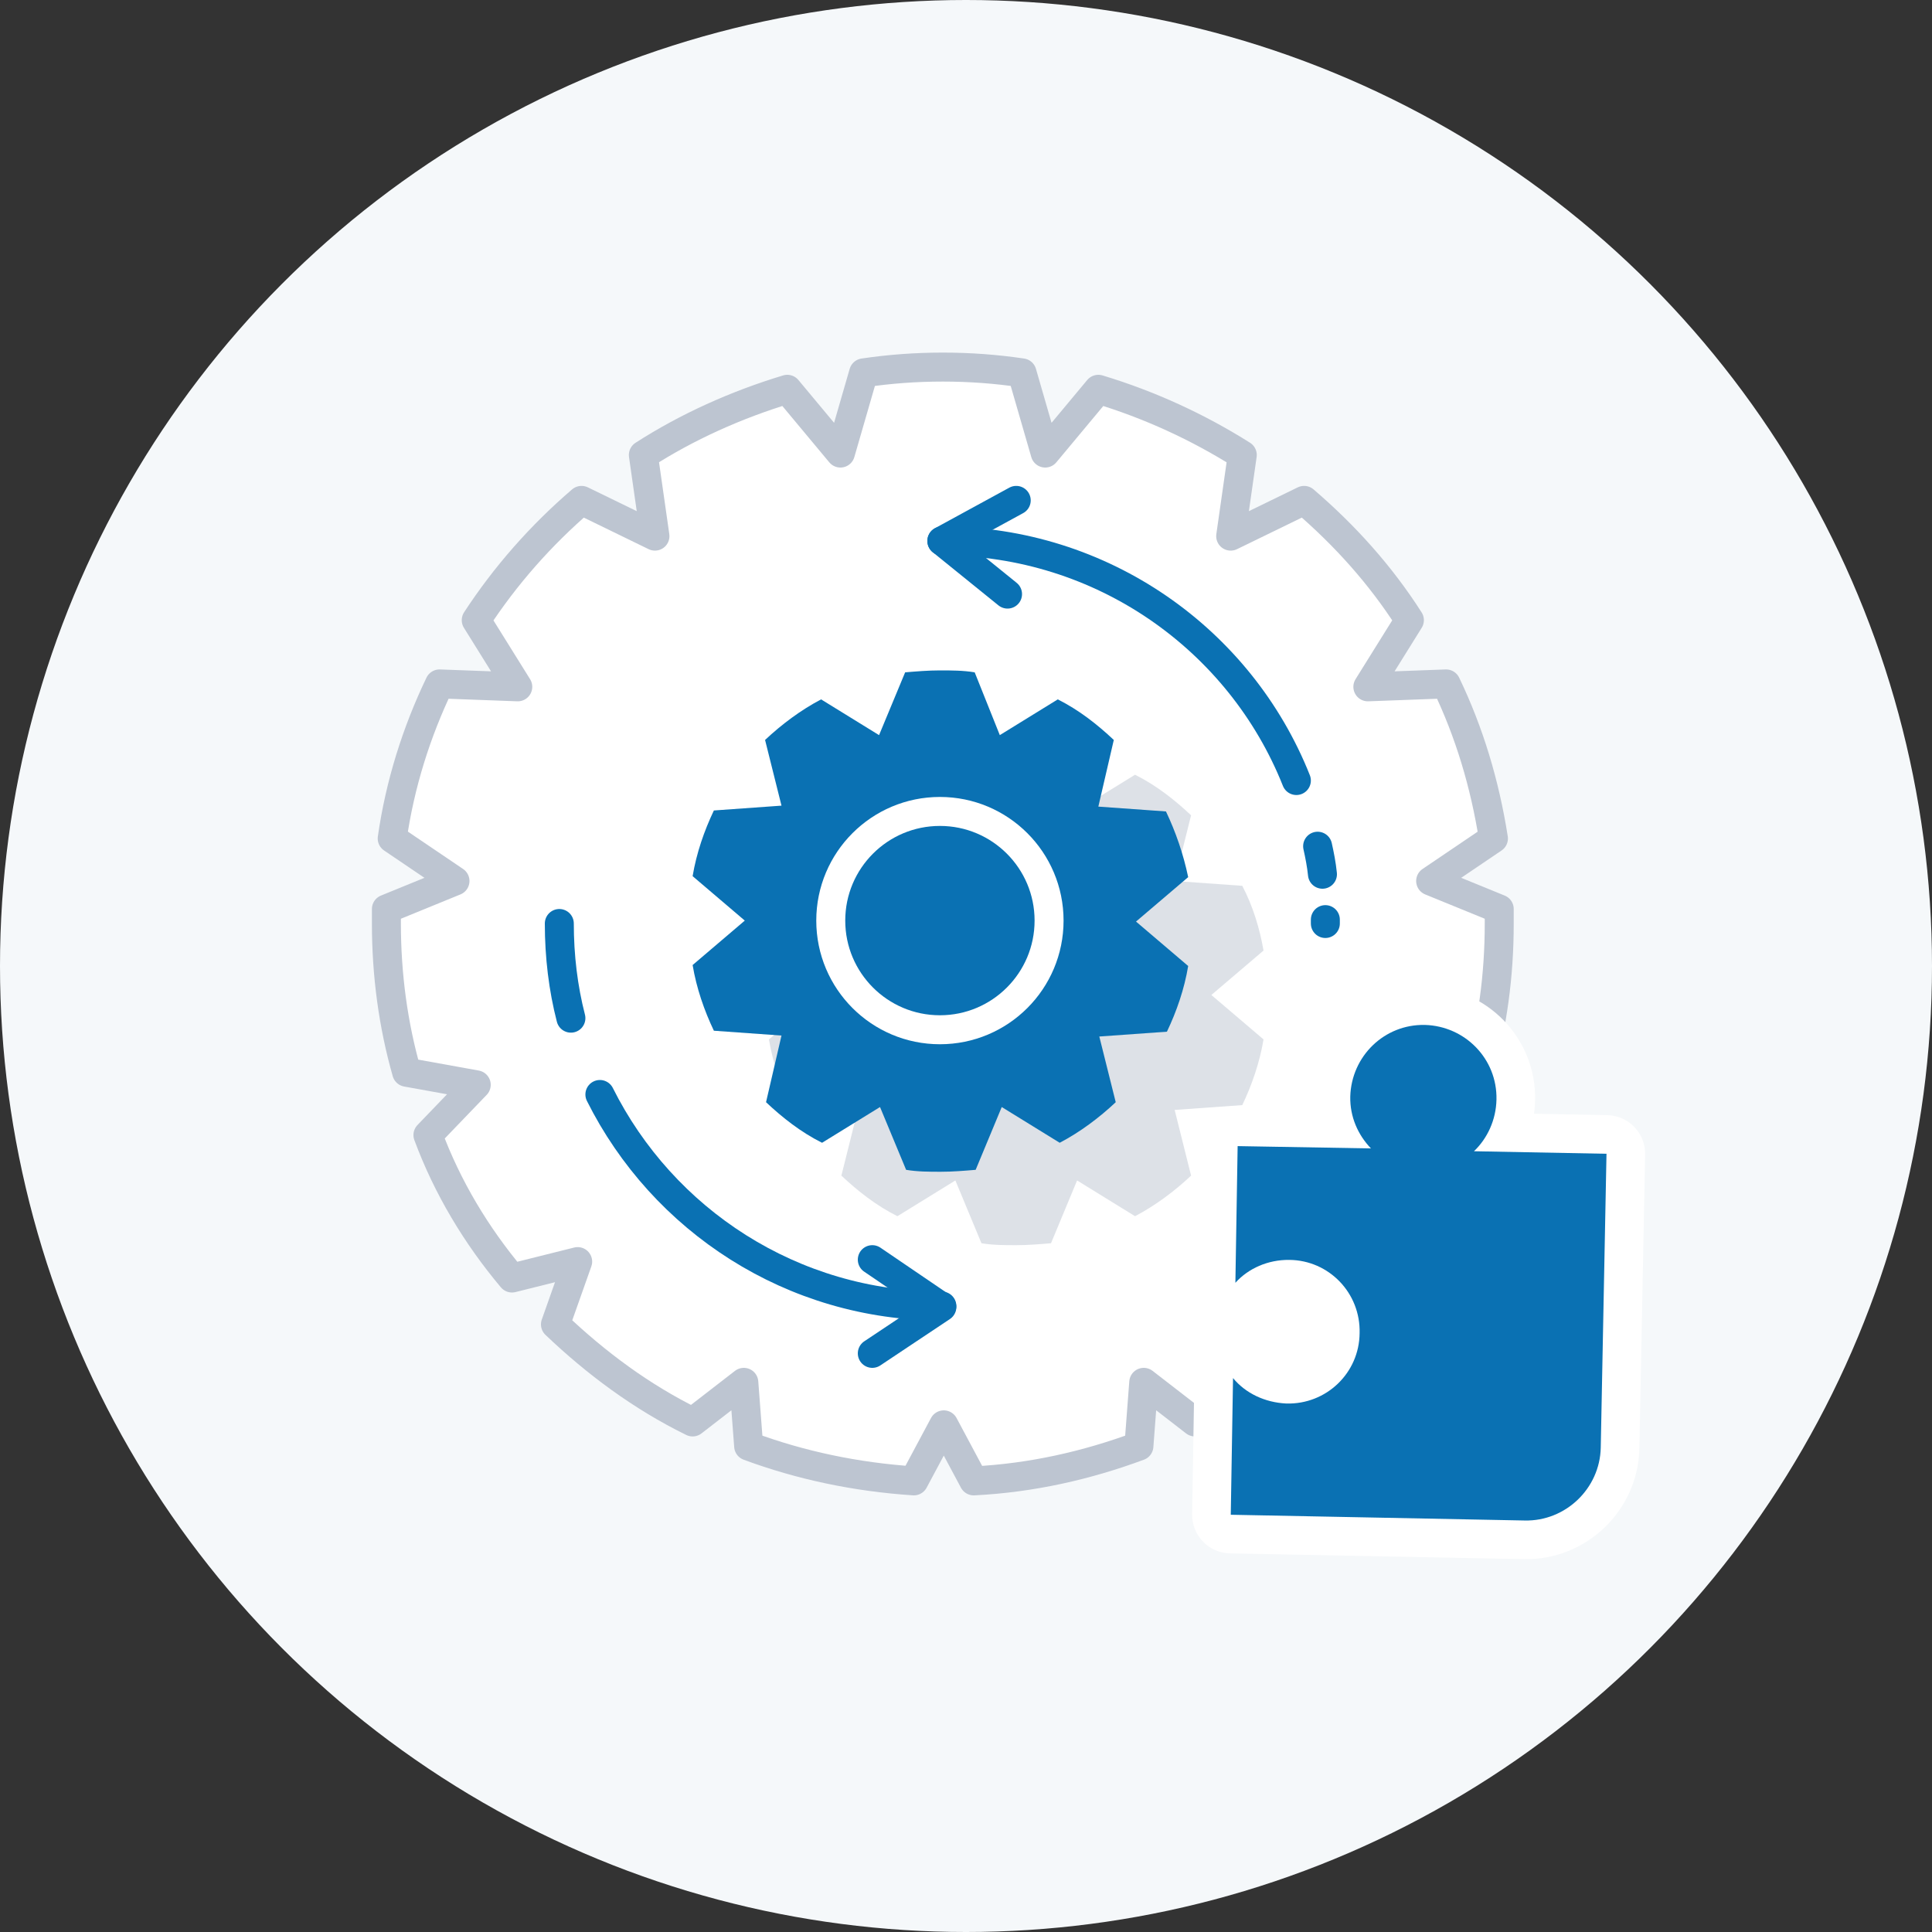
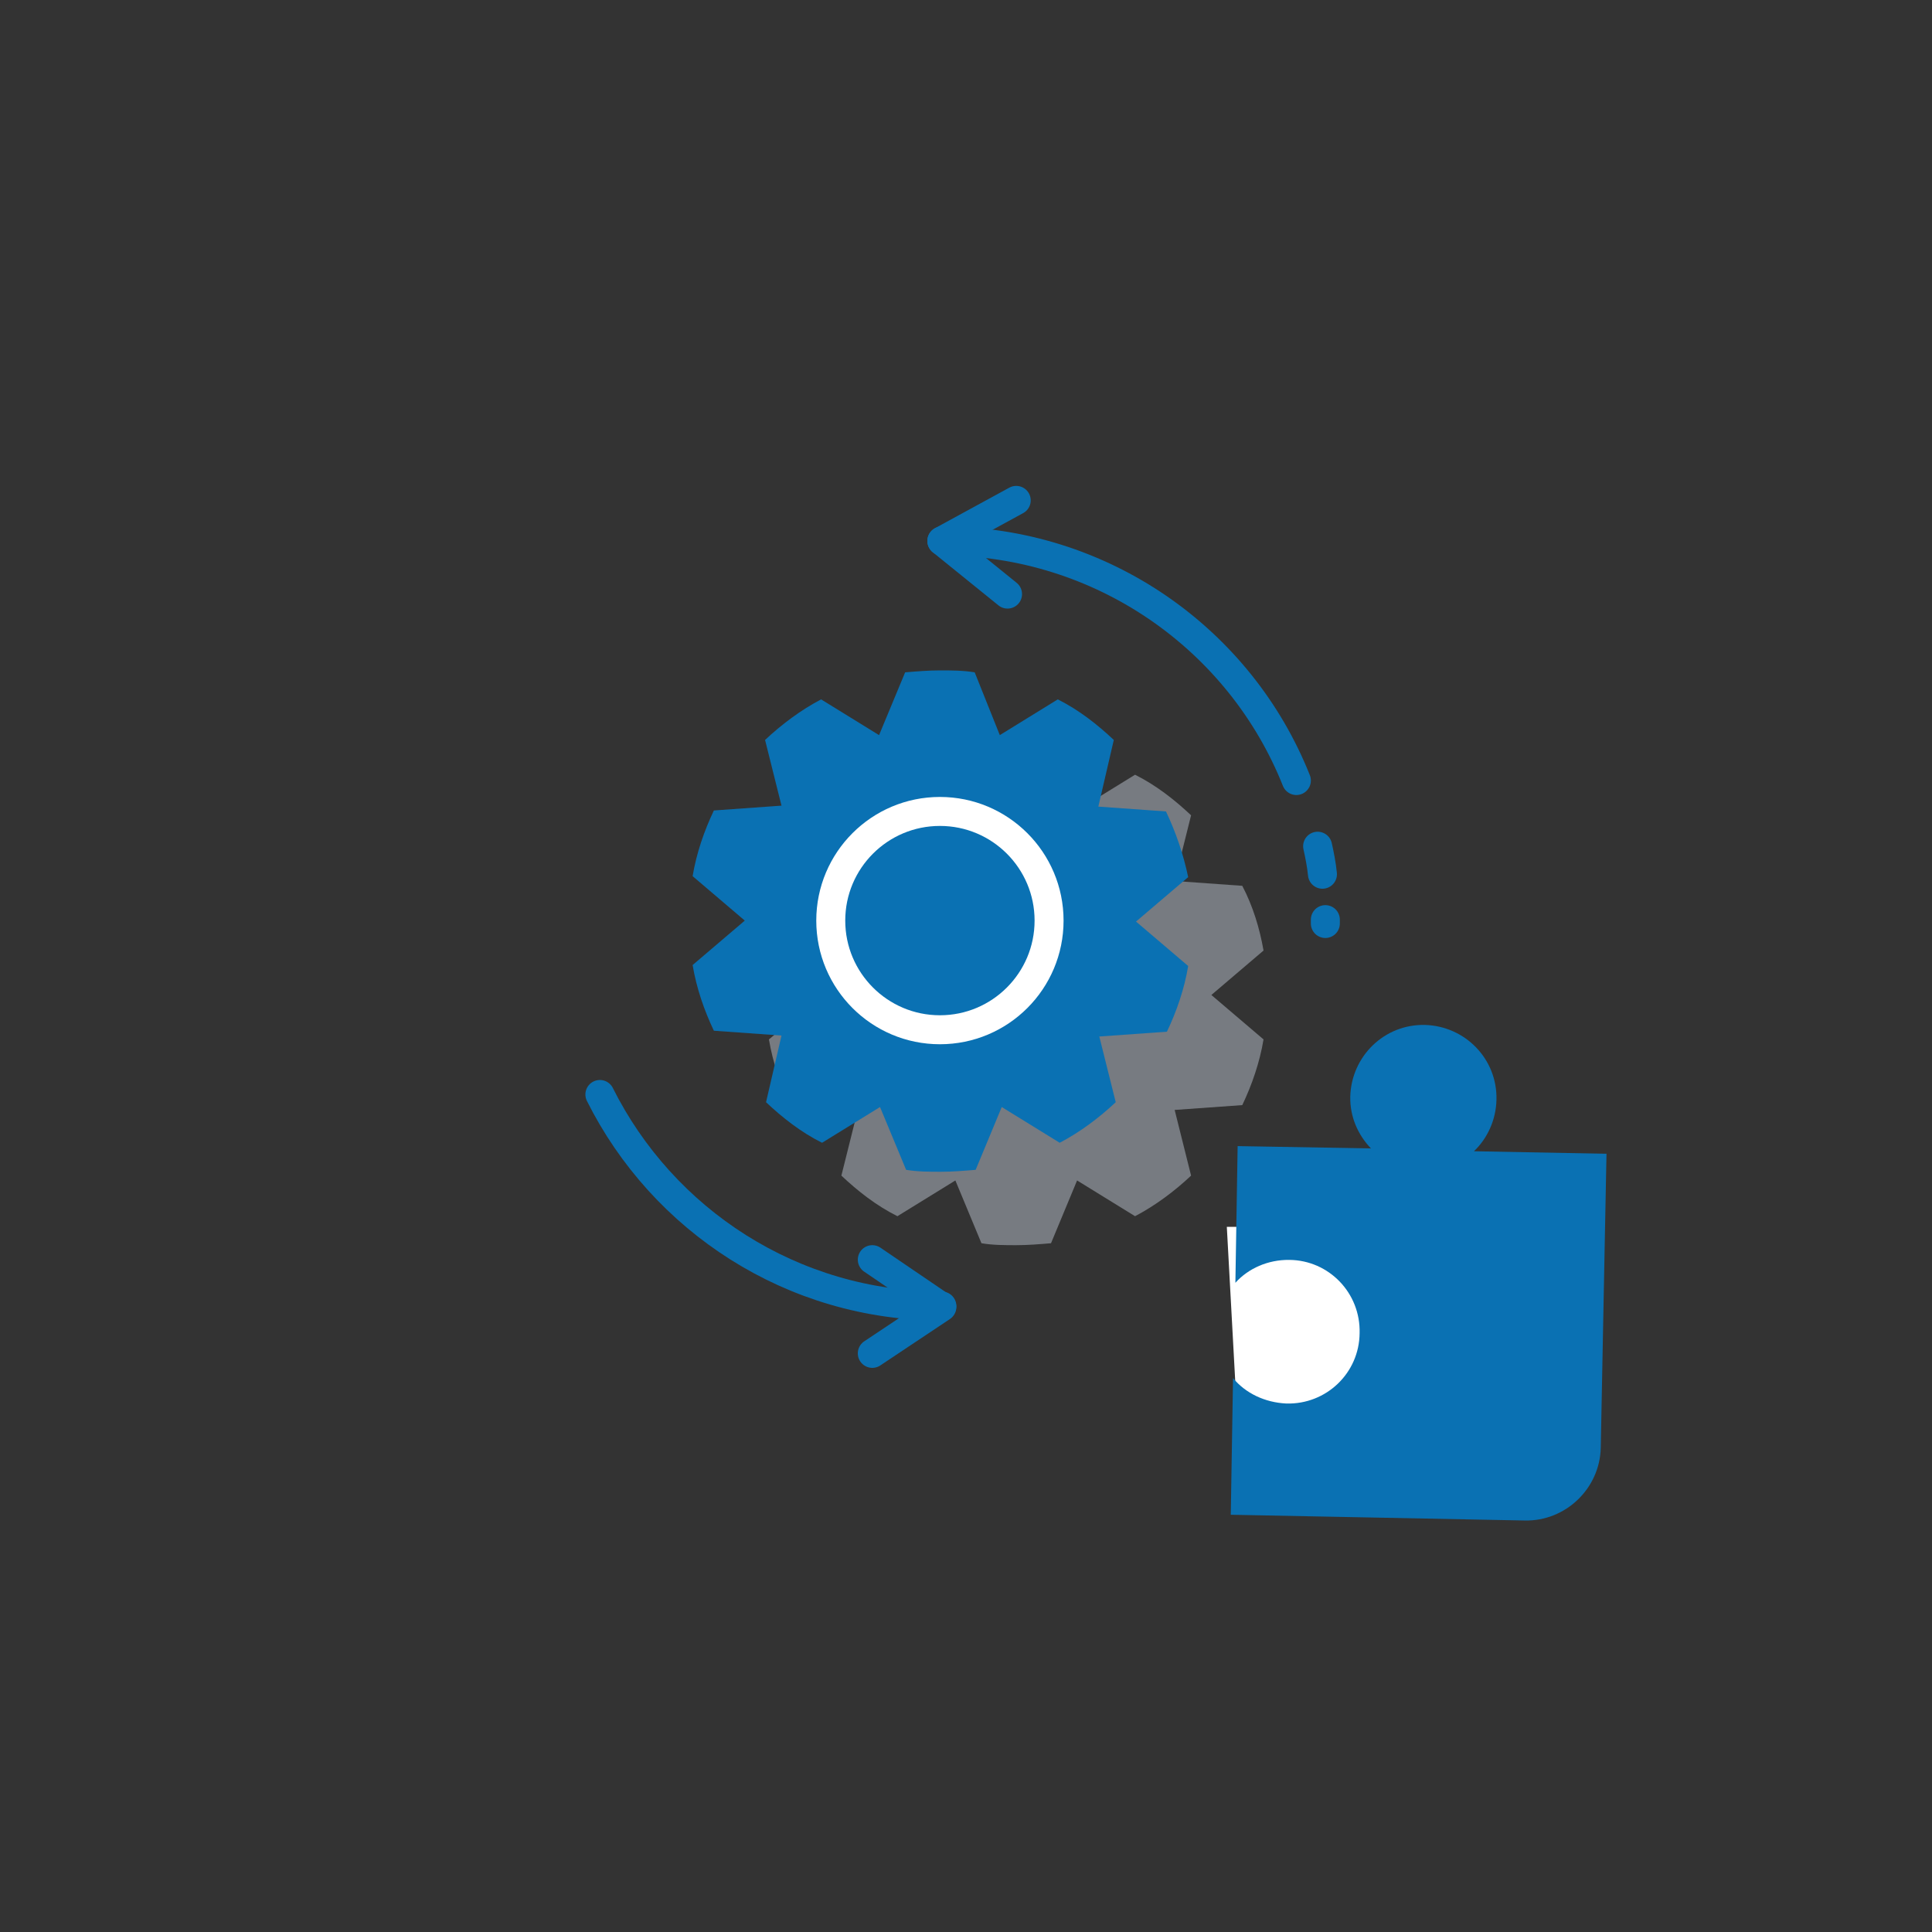
<svg xmlns="http://www.w3.org/2000/svg" width="100" height="100" viewBox="0 0 200 200" fill="none">
  <rect x="0" y="0" width="200" height="200" fill="#333333" stroke="none" />
-   <circle cx="100" cy="100" r="100" fill="#F5F8FA" />
-   <path d="M155.2 95.6C155.2 95.1 155.2 94.6 155.2 94.1L148.1 91.2L154.6 86.8C153.7 81.1 152.1 75.8 149.7 70.8L141.6 71.1L145.9 64.2C142.9 59.5 139.2 55.4 135 51.8L127.4 55.5L128.6 47.1C124 44.2 119 41.9 113.7 40.3L108.2 46.9L105.8 38.6C103.1 38.2 100.4 38 97.6 38C94.8 38 92.1 38.2 89.4 38.6L87 46.9L81.5 40.3C76.2 41.9 71.1 44.2 66.6 47.1L67.8 55.5L60.2 51.8C56 55.4 52.3 59.6 49.3 64.2L53.6 71.1L45.5 70.8C43.1 75.8 41.4 81.2 40.6 86.8L47.1 91.2L40 94.1C40 94.6 40 95.1 40 95.6C40 100.9 40.7 106.1 42.1 111L49.3 112.3L44.3 117.5C46.3 122.9 49.3 127.9 53 132.3L59.8 130.6L57.5 137.1C61.7 141.1 66.4 144.6 71.7 147.2L77 143.1L77.5 149.7C82.9 151.7 88.6 152.9 94.6 153.3L97.7 147.5L100.8 153.3C106.8 153 112.5 151.7 117.9 149.7L118.4 143.1L123.7 147.2C128.9 144.6 133.7 141.1 137.9 137.1L135.3 130.6L142.1 132.3C145.7 127.9 148.7 122.9 150.9 117.5L145.9 112.3L153.1 111C154.5 106.1 155.2 101 155.2 95.6Z" fill="white" stroke="#BDC5D1" stroke-width="3" stroke-miterlimit="10" stroke-linecap="round" stroke-linejoin="round" />
  <path opacity="0.5" d="M128.6 91.7L121.6 91.2L123.3 84.4C121.6 82.8 119.7 81.3 117.5 80.2L111.5 83.9L108.8 77.4C107.6 77.2 106.4 77.2 105.2 77.2C104 77.2 102.8 77.3 101.6 77.4L98.9 83.9L92.9 80.2C90.8 81.3 88.8 82.8 87.1 84.4L88.8 91.2L81.8 91.7C80.8 93.8 80 96.1 79.6 98.5L85 103.1L79.6 107.6C80 110 80.8 112.3 81.8 114.4L88.8 114.9L87.1 121.7C88.8 123.3 90.7 124.8 92.9 125.9L98.9 122.2L101.6 128.7C102.8 128.9 104 128.9 105.2 128.9C106.4 128.9 107.6 128.8 108.8 128.7L111.5 122.2L117.5 125.9C119.6 124.8 121.6 123.3 123.3 121.7L121.6 114.9L128.6 114.4C129.6 112.3 130.4 110 130.8 107.6L125.4 103L130.8 98.4C130.4 96.1 129.7 93.8 128.6 91.7Z" fill="#BDC5D1" />
  <path d="M120.7 84L113.7 83.5L115.3 76.6C113.6 75 111.7 73.5 109.5 72.4L103.5 76.1L100.9 69.6C99.7 69.4 98.5 69.4 97.3 69.4C96.1 69.4 94.9 69.5 93.7 69.6L91 76.1L85 72.4C82.9 73.5 80.9 75 79.2 76.6L80.9 83.4L73.9 83.9C72.9 86 72.1 88.3 71.7 90.7L77.1 95.3L71.7 99.9C72.1 102.3 72.9 104.6 73.9 106.7L80.9 107.2L79.3 114.1C81 115.7 82.9 117.2 85.1 118.3L91.1 114.6L93.8 121.1C95 121.3 96.2 121.3 97.4 121.3C98.6 121.3 99.8 121.2 101 121.1L103.7 114.6L109.7 118.3C111.8 117.2 113.8 115.7 115.5 114.1L113.8 107.3L120.8 106.8C121.8 104.7 122.6 102.4 123 100L117.6 95.4L123 90.8C122.5 88.4 121.7 86.1 120.7 84Z" fill="#0A71B3" />
  <path d="M137.2 95.2C137.2 95.3 137.2 95.5 137.2 95.6" stroke="#0A71B3" stroke-width="3" stroke-miterlimit="10" stroke-linecap="round" stroke-linejoin="round" />
  <path d="M136.4 87.6C136.6 88.5 136.8 89.5 136.9 90.5" stroke="#0A71B3" stroke-width="3" stroke-miterlimit="10" stroke-linecap="round" stroke-linejoin="round" />
  <path d="M97.5 56C114.1 56 128.4 66.2 134.2 80.8" stroke="#0A71B3" stroke-width="3" stroke-miterlimit="10" stroke-linecap="round" stroke-linejoin="round" />
-   <path d="M59.1 105.4C58.3 102.3 57.9 99 57.9 95.6" stroke="#0A71B3" stroke-width="3" stroke-miterlimit="10" stroke-linecap="round" stroke-linejoin="round" />
  <path d="M97.5 135.2C82 135.2 68.6 126.3 62.1 113.3" stroke="#0A71B3" stroke-width="3" stroke-miterlimit="10" stroke-linecap="round" stroke-linejoin="round" />
  <path d="M97.3 106.6C103.541 106.6 108.6 101.541 108.6 95.3C108.6 89.059 103.541 84 97.3 84C91.059 84 86 89.059 86 95.3C86 101.541 91.059 106.6 97.3 106.6Z" stroke="white" stroke-width="3" stroke-miterlimit="10" stroke-linecap="round" stroke-linejoin="round" />
  <path d="M104.3 61.5L97.5 56L105.2 51.8" stroke="#0A71B3" stroke-width="3" stroke-miterlimit="10" stroke-linecap="round" stroke-linejoin="round" />
  <path d="M90.3 130.4L97.5 135.3L90.3 140.1" stroke="#0A71B3" stroke-width="3" stroke-miterlimit="10" stroke-linecap="round" stroke-linejoin="round" />
  <path d="M127 127H144V151H128.308L127 127Z" fill="white" />
-   <path d="M167.708 149.908L167.708 149.913C167.591 155.24 163.128 159.517 157.799 159.401C157.798 159.401 157.797 159.401 157.796 159.401L127.37 158.806C126.268 158.785 125.391 157.876 125.409 156.774L125.643 142.625C125.657 141.787 126.192 141.046 126.983 140.77C127.775 140.493 128.655 140.74 129.187 141.387C130.085 142.479 131.532 143.206 133.236 143.293C136.259 143.366 138.722 140.979 138.746 137.993C138.746 137.98 138.746 137.967 138.746 137.954C138.83 134.922 136.44 132.448 133.448 132.424L133.441 132.424C131.798 132.406 130.321 133.078 129.374 134.131C128.816 134.751 127.931 134.96 127.155 134.655C126.379 134.35 125.873 133.595 125.887 132.761L126.12 118.612C126.129 118.081 126.348 117.576 126.73 117.207C127.112 116.838 127.624 116.636 128.155 116.645L138.326 116.822C137.953 115.784 137.754 114.656 137.78 113.464L137.78 113.464L137.781 113.453C137.925 108.244 142.193 103.984 147.551 104.102L147.551 104.101L147.562 104.102C152.771 104.246 157.031 108.514 156.914 113.872C156.887 115.061 156.648 116.199 156.233 117.245L166.342 117.438C166.872 117.448 167.377 117.668 167.745 118.051C168.113 118.433 168.314 118.946 168.303 119.477L167.708 149.908Z" fill="white" stroke="white" stroke-width="4" stroke-linejoin="round" />
  <path d="M165.709 149.869C165.616 154.093 162.065 157.495 157.84 157.402L127.409 156.807L127.643 142.658C128.94 144.235 130.945 145.185 133.16 145.292C137.303 145.406 140.712 142.131 140.746 138.01C140.86 133.867 137.585 130.457 133.464 130.424C131.27 130.4 129.235 131.295 127.887 132.794L128.12 118.645L141.92 118.884C140.585 117.492 139.734 115.621 139.78 113.508C139.895 109.366 143.282 106.008 147.507 106.101C151.65 106.216 155.007 109.603 154.914 113.828C154.868 115.94 153.977 117.841 152.585 119.176L166.304 119.438L165.709 149.869Z" fill="#0A71B3" />
</svg>